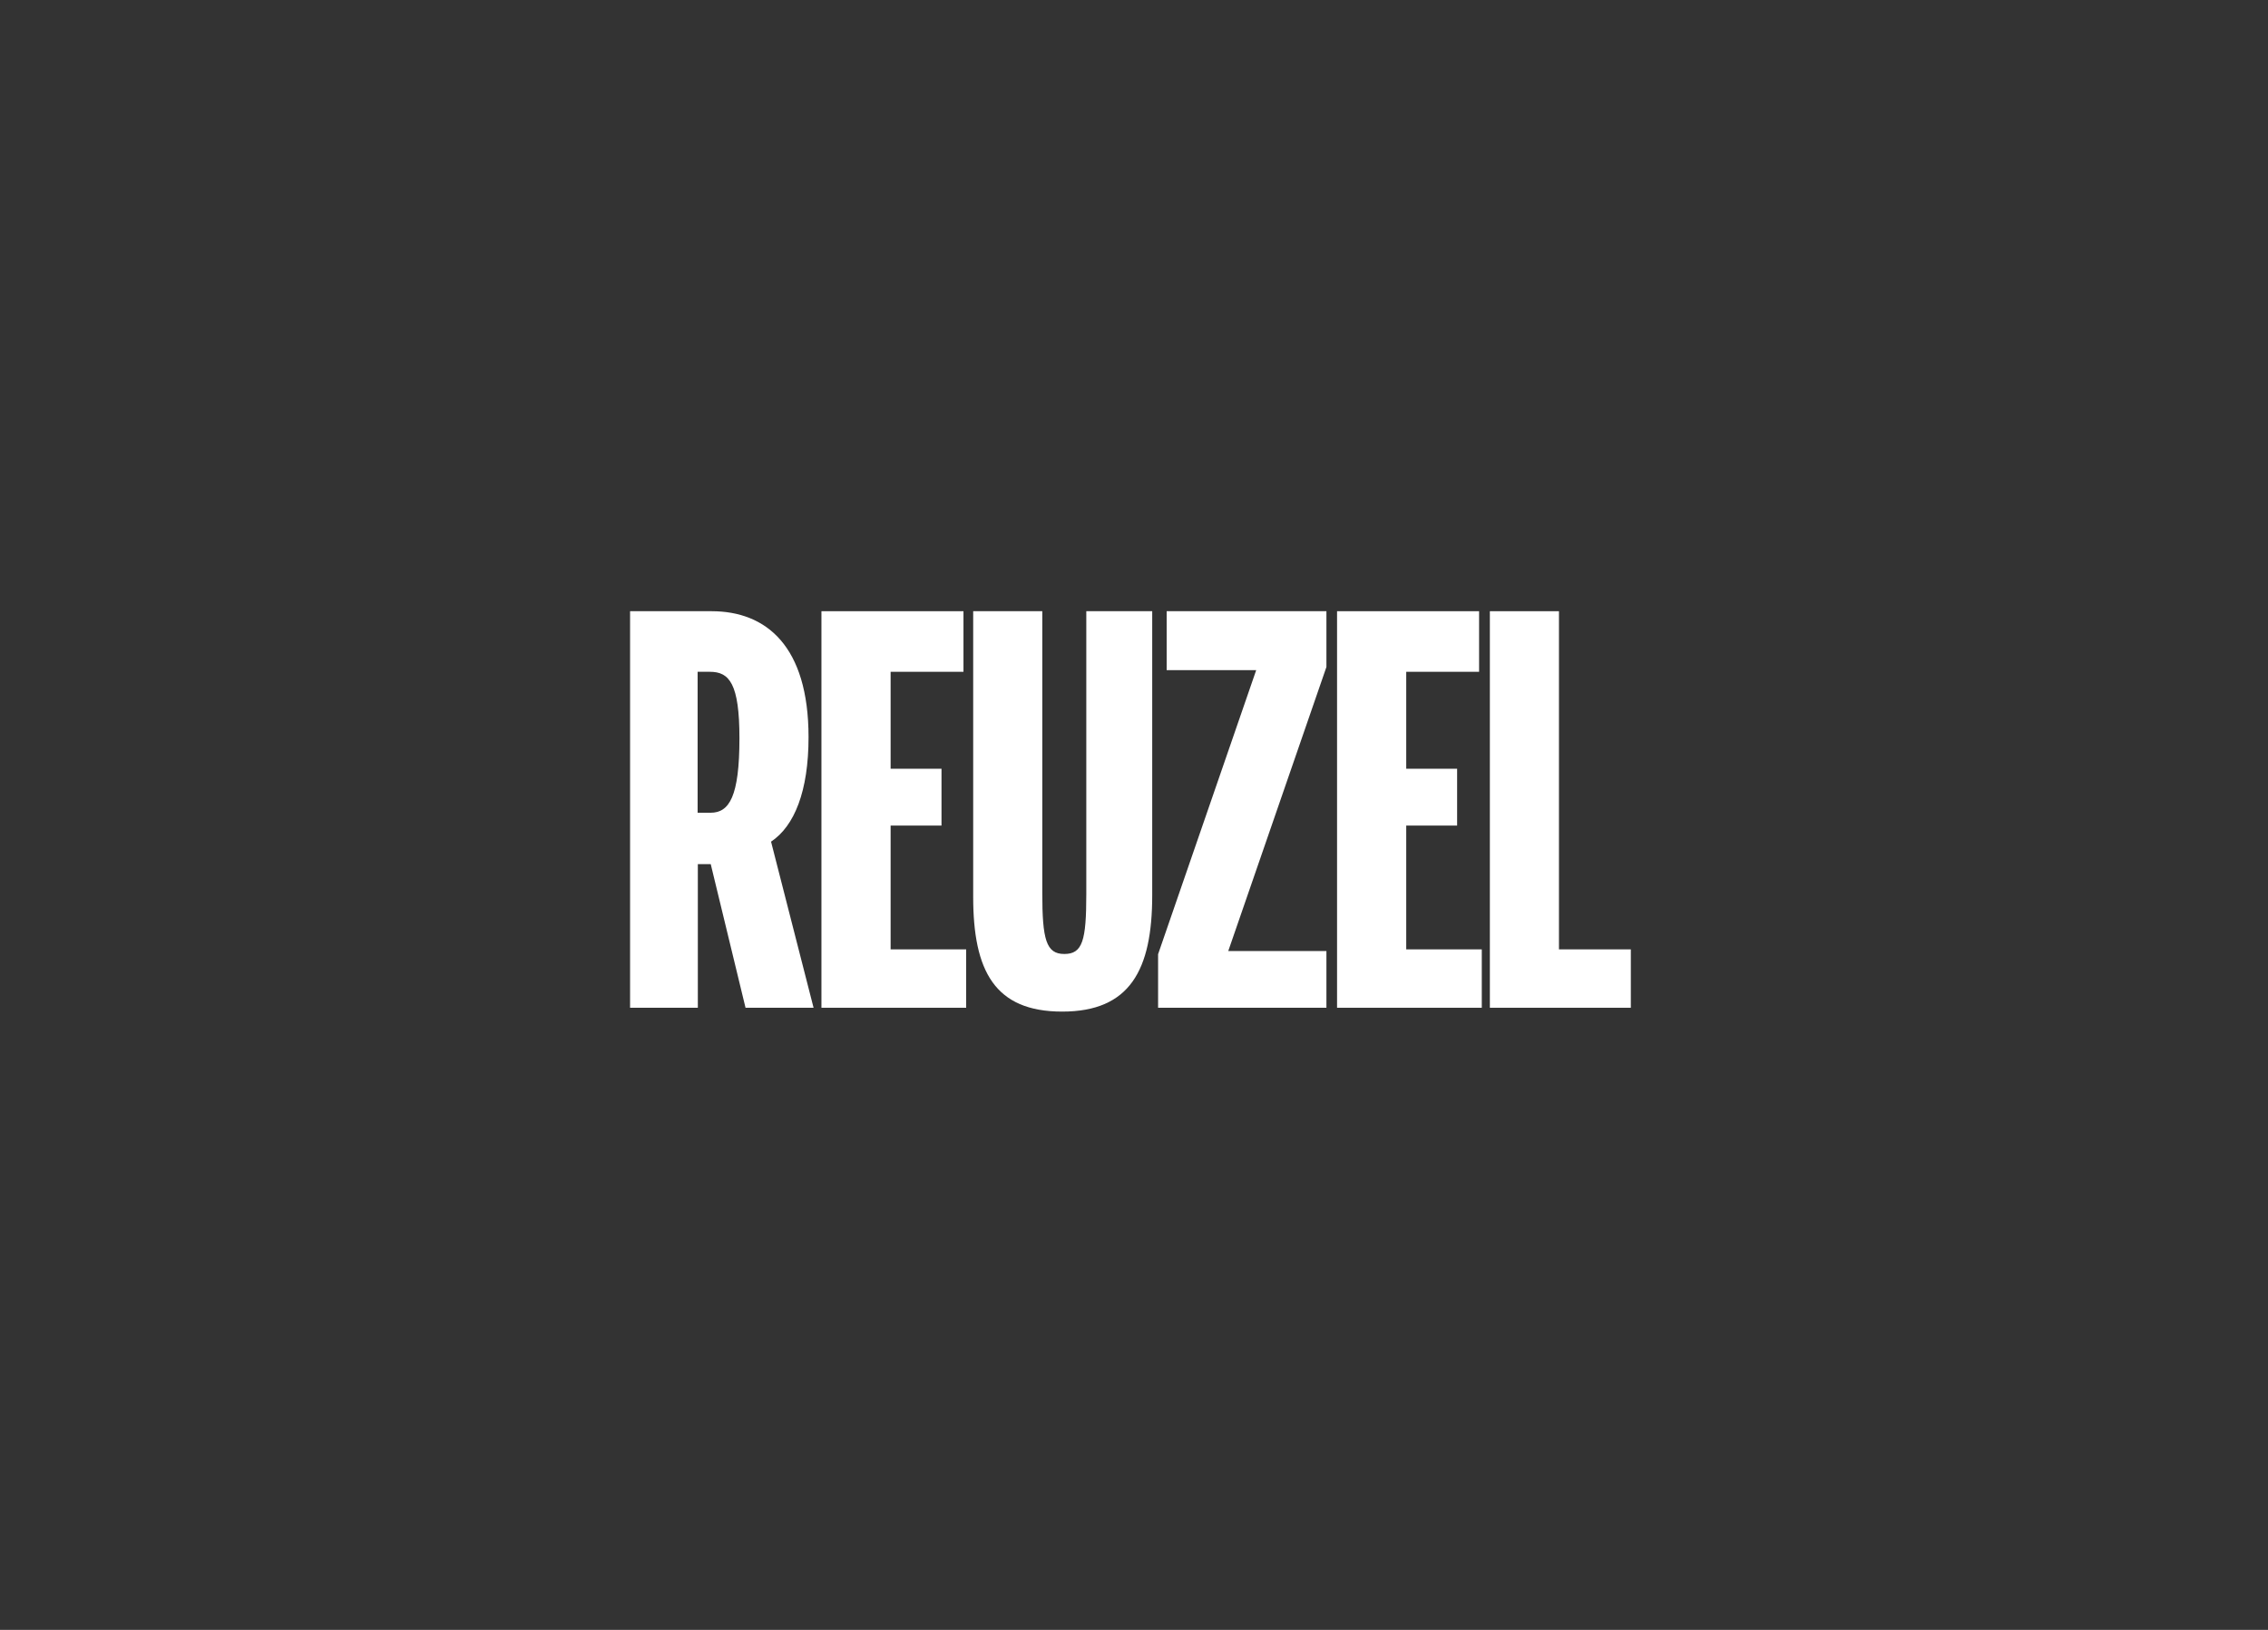
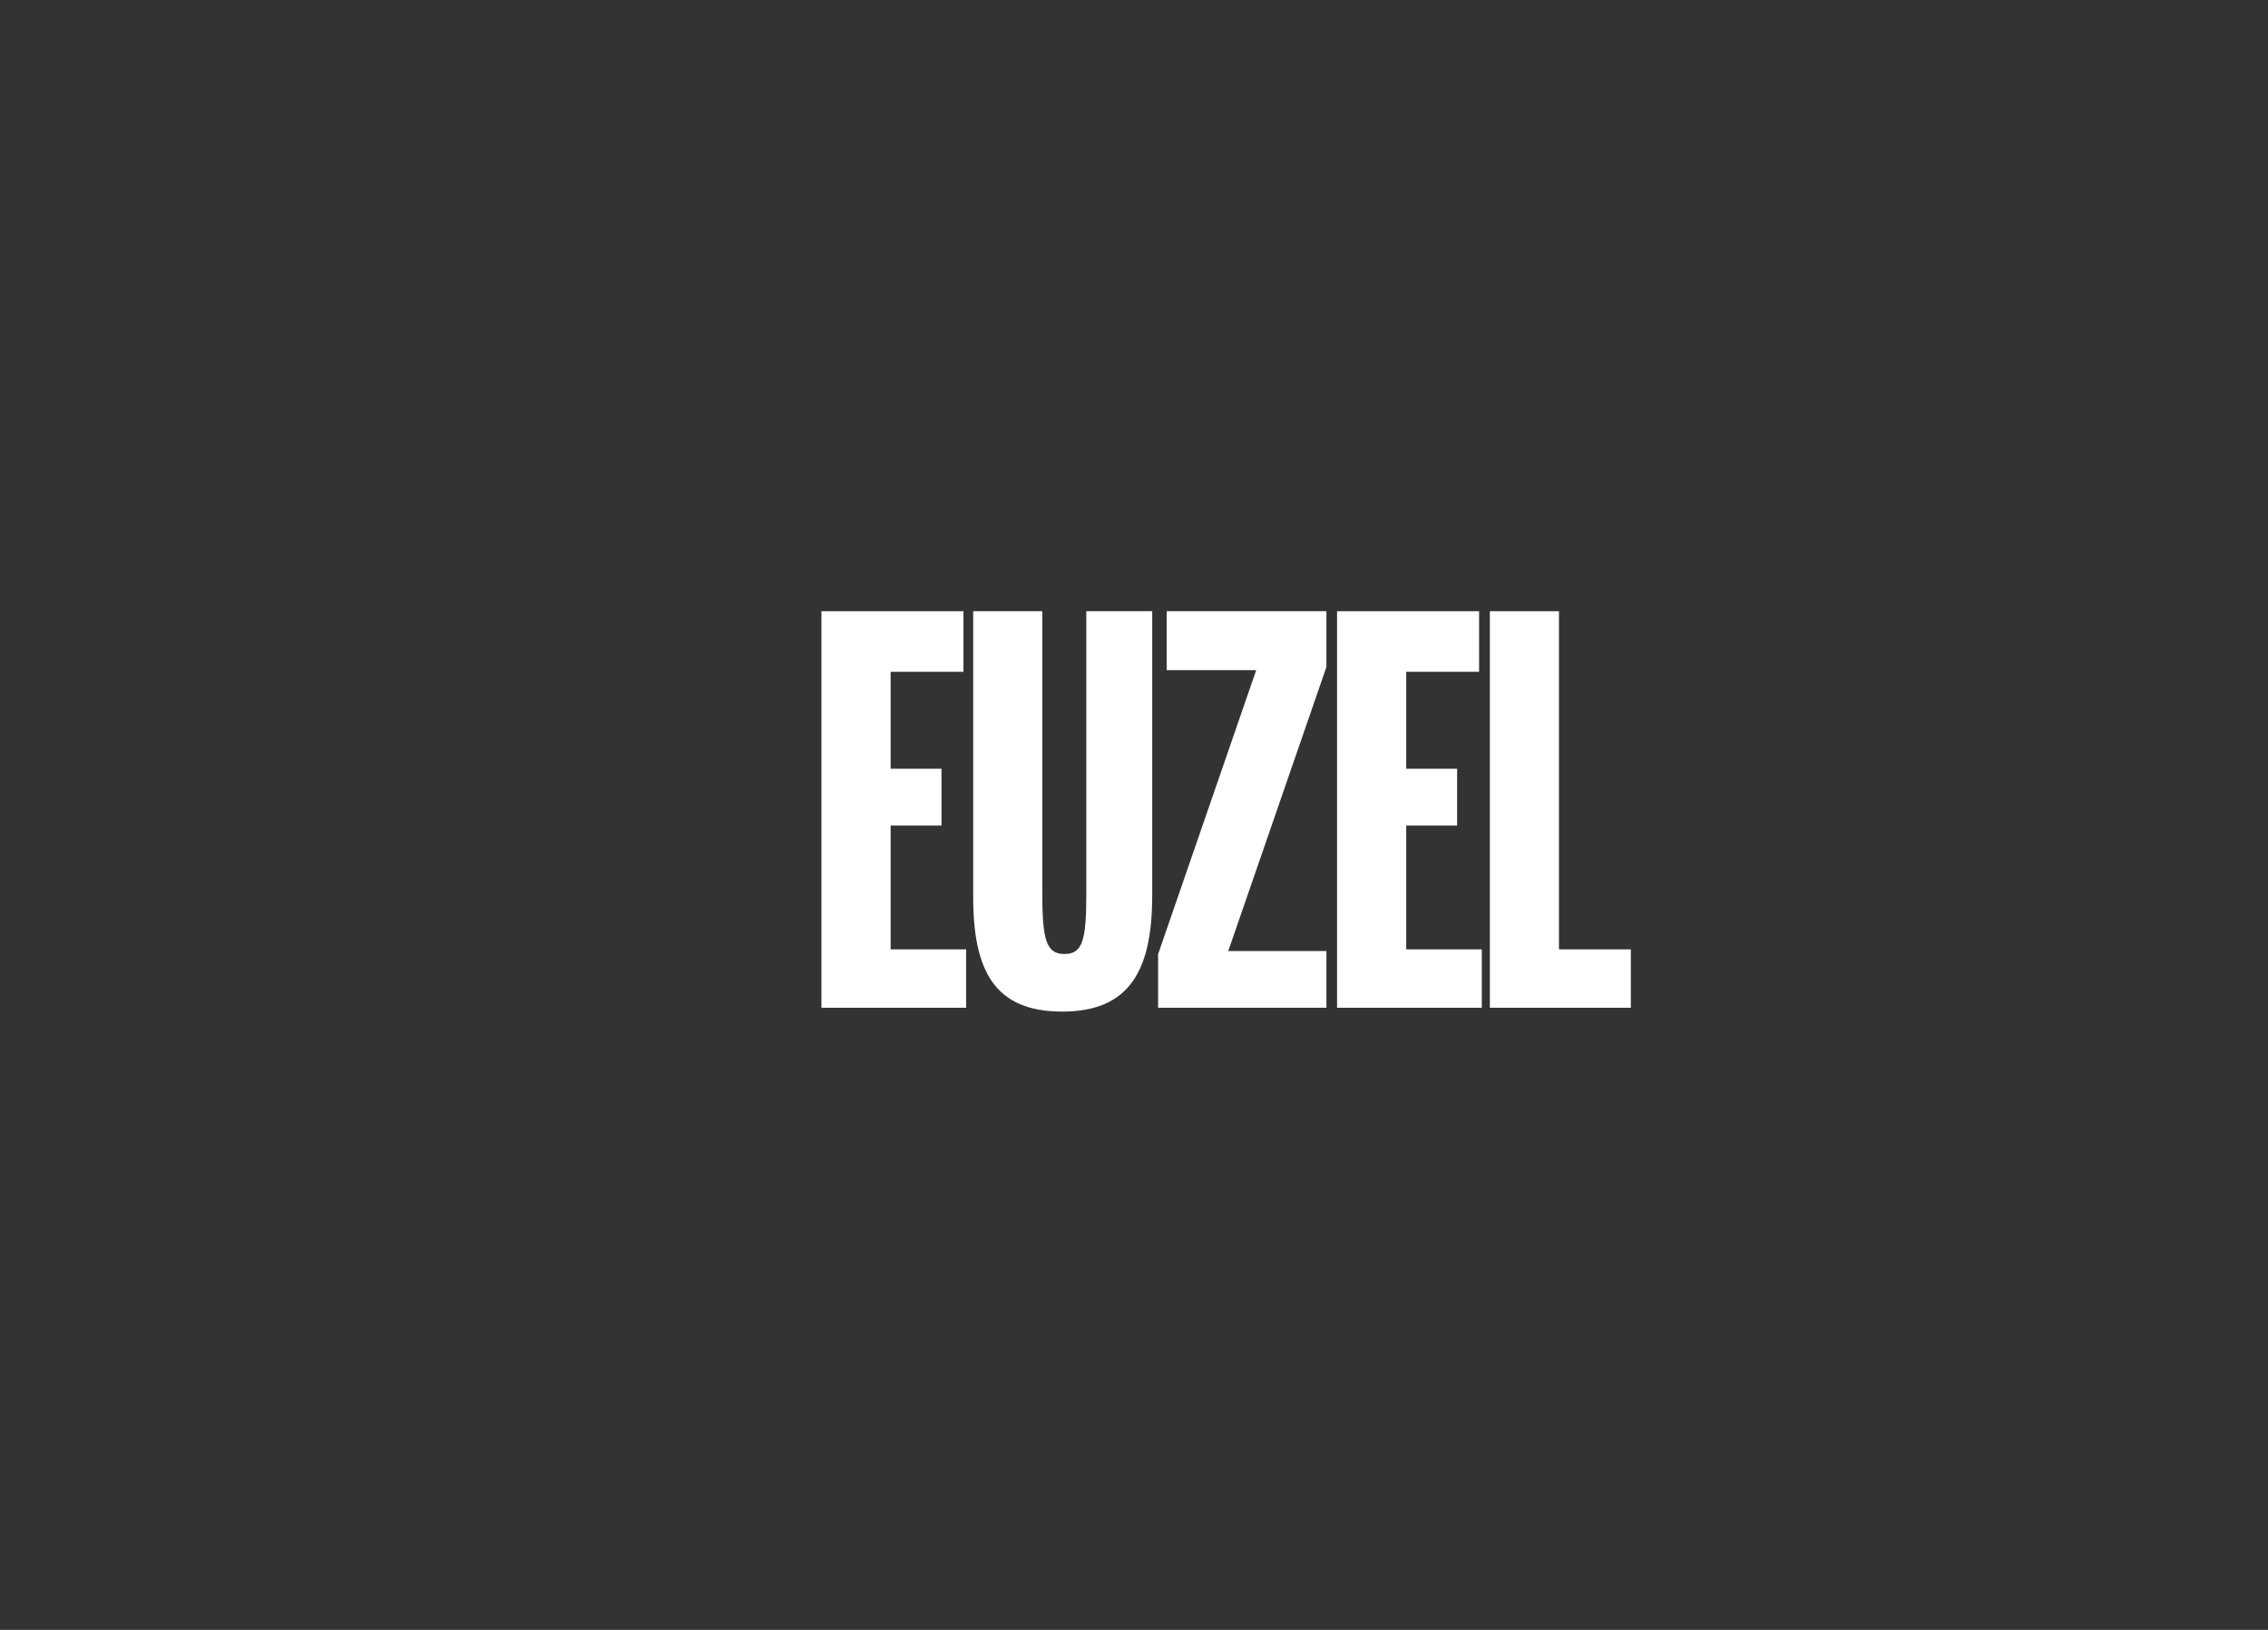
<svg xmlns="http://www.w3.org/2000/svg" width="320" height="230" viewBox="0 0 320 230" fill="none">
  <rect x="0" y="0" width="320" height="230" fill="#333333" stroke="none" />
-   <path d="M88.9 86.25H100.4C108.11 86.25 114.08 91.17 114.08 104.02C114.08 111.66 112.08 116.58 108.79 118.77L114.79 142.21H105.19L100.28 121.94H98.46V142.21H88.9V86.25ZM100.25 114.69C102.9 114.69 104.33 112.41 104.33 104.17C104.33 96.46 102.9 94.8 100.17 94.8H98.43V114.69H100.25Z" fill="white" />
  <path d="M115.9 86.25H135.94V94.8H125.66V108.48H132.84V116.5H125.66V133.97H136.32V142.21H115.9V86.25Z" fill="white" />
  <path d="M137.31 126.56V86.25H147.06V126C147.06 132.58 147.6 134.62 150.17 134.62C152.74 134.62 153.27 132.73 153.27 126.16V86.25H162.57V126.33C162.57 136.92 159.4 142.75 149.87 142.75C140.34 142.75 137.31 137 137.31 126.56Z" fill="white" />
  <path d="M163.4 134.65L177.24 94.57H164.61V86.25H187.15V94.12L173.3 134.2H187.15V142.21H163.4V134.65Z" fill="white" />
  <path d="M188.65 86.25H208.69V94.8H198.41V108.48H205.59V116.5H198.41V133.97H209.07V142.21H188.65V86.25Z" fill="white" />
  <path d="M210.21 86.25H219.96V133.97H230.1V142.21H210.21V86.25Z" fill="white" />
</svg>